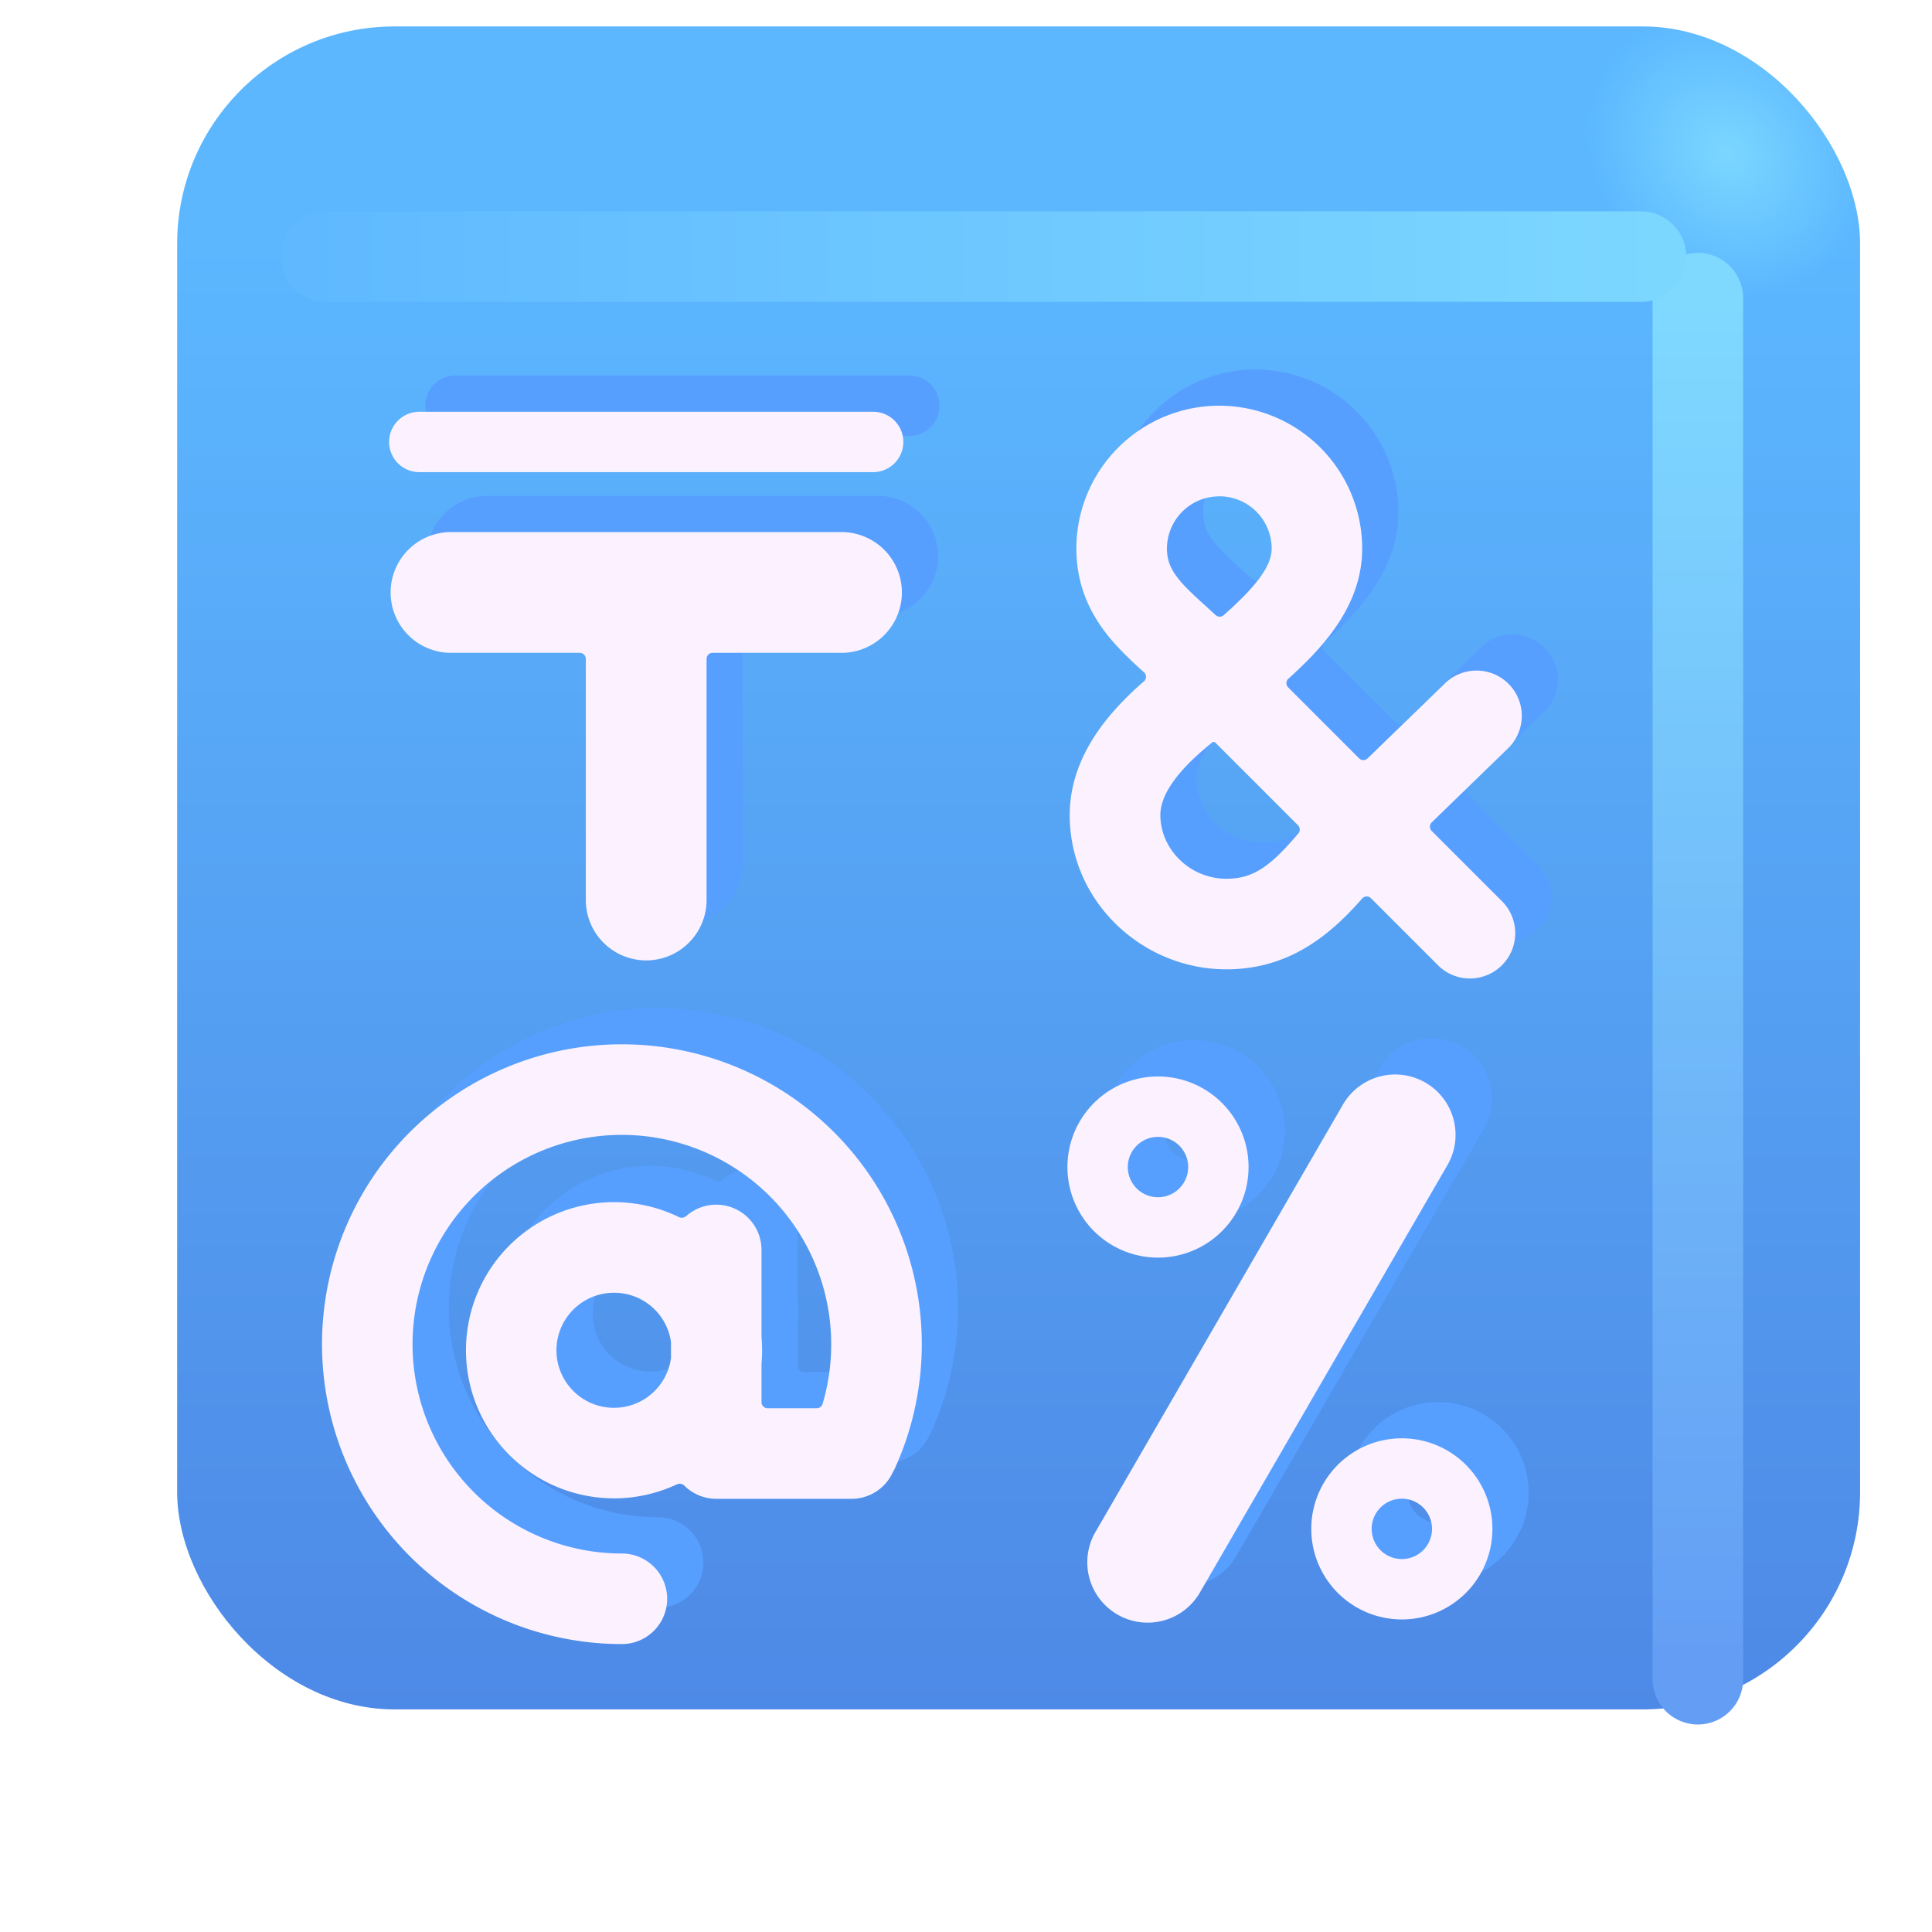
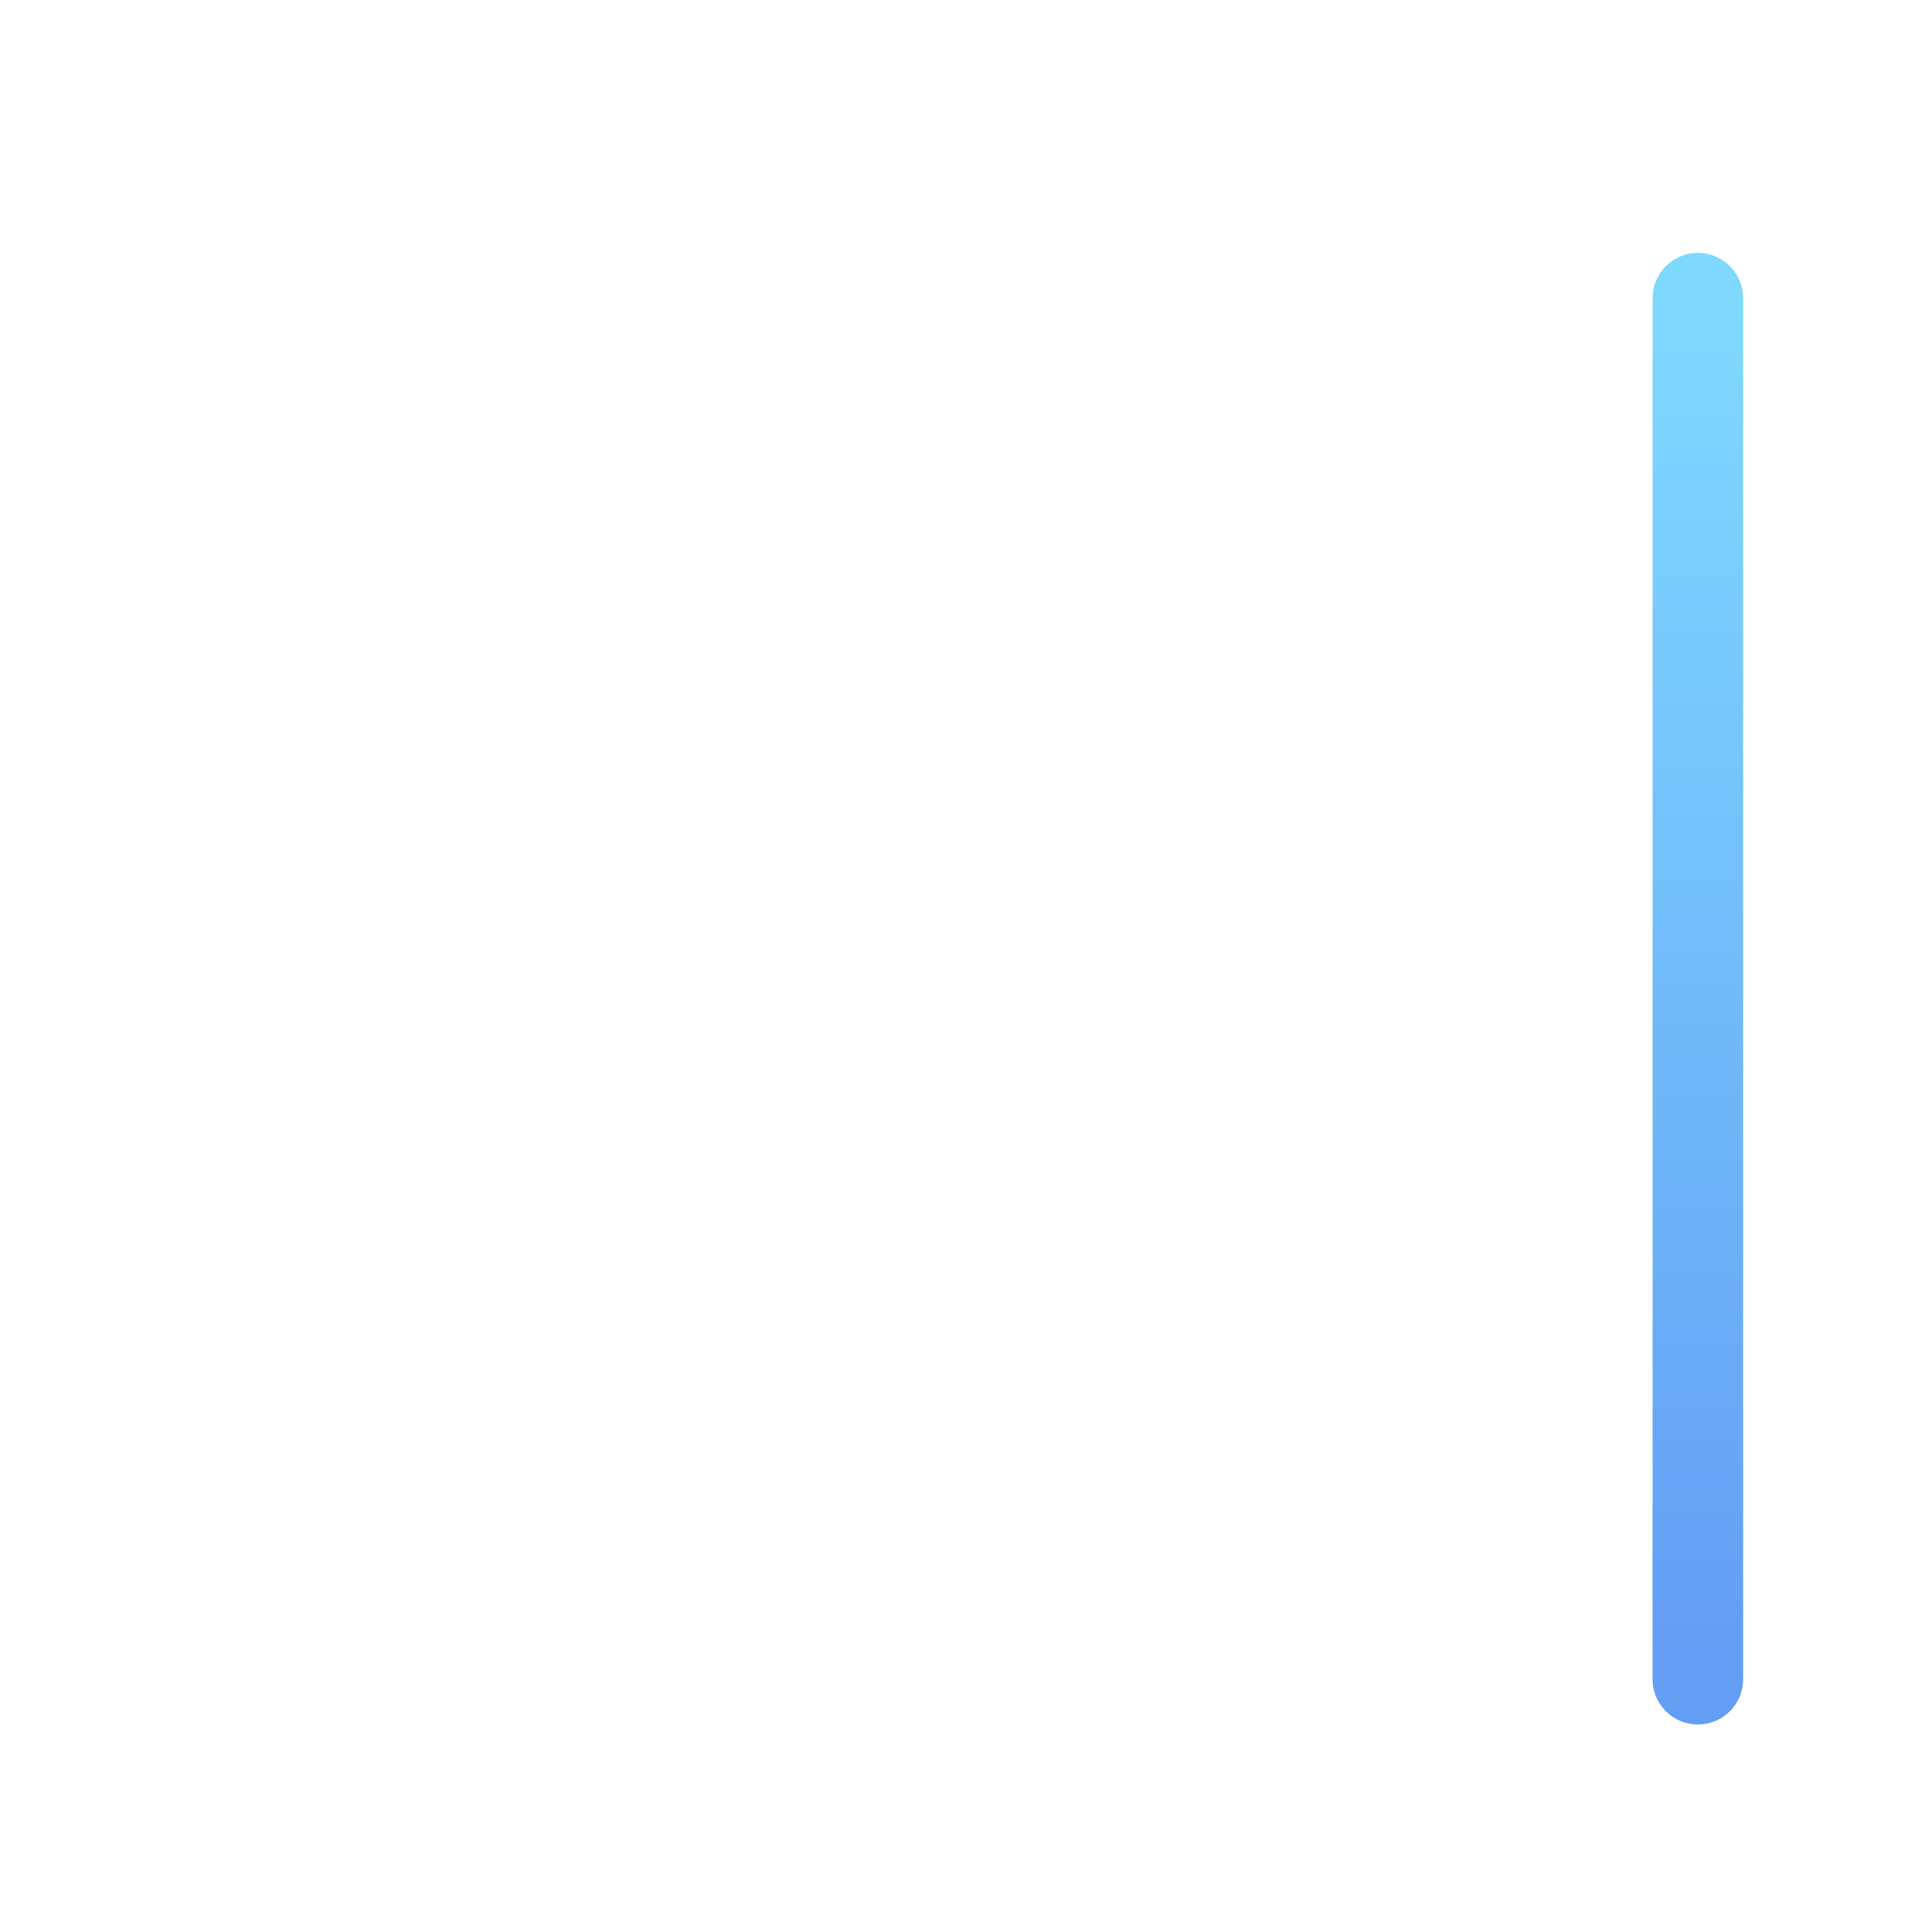
<svg xmlns="http://www.w3.org/2000/svg" fill="none" viewBox="0 0 32 32">
  <g filter="url(#svg-de7b4a70-29da-43f7-8234-661aa0f7ba18-a)">
-     <rect width="27.875" height="27.875" x="1.934" y="2.438" fill="url(#svg-27ff1595-2599-4a71-b475-26fae04fb83d-b)" rx="3.6" />
-     <rect width="27.875" height="27.875" x="1.934" y="2.438" fill="url(#svg-9a98d6c5-f588-405e-937b-5ec440c34cf6-c)" rx="3.6" />
-   </g>
+     </g>
  <g filter="url(#svg-39843660-57fb-4d6e-a405-866a75ddd413-d)">
    <path stroke="url(#svg-e45638aa-5634-480b-b170-e087d6bf77a7-e)" stroke-linecap="round" stroke-width="1.5" d="M28.122 4.938v22.875" />
  </g>
  <g filter="url(#svg-0949a1c5-ce06-4212-bd1a-b1f42db301cb-f)">
-     <path stroke="url(#svg-c10c9d68-72a8-4c87-ae6e-41c89d148146-g)" stroke-linecap="round" stroke-width="1.5" d="M5.398 4.25H27.18" />
-   </g>
+     </g>
  <g fill="#579FFF" filter="url(#svg-dc69a224-c35b-41b5-b05c-0a2bcbd6d9f0-h)">
-     <path d="M21.94 10.64a.1.1 0 0 0-.003.146l1.174 1.175a.1.1 0 0 0 .14.001l1.287-1.248a.75.75 0 0 1 1.045 1.076l-1.268 1.23a.1.1 0 0 0-.002.143l1.145 1.145a.75.75 0 1 1-1.06 1.06l-1.09-1.09a.1.1 0 0 0-.148.006c-.538.614-1.216 1.171-2.248 1.171-1.392 0-2.594-1.12-2.594-2.555 0-.85.498-1.512.958-1.964a6 6 0 0 1 .27-.25.1.1 0 0 0 .003-.15l-.002-.002-.036-.033a6 6 0 0 1-.46-.454c-.325-.368-.623-.867-.623-1.56a2.367 2.367 0 1 1 4.734 0c0 .815-.488 1.432-.919 1.867q-.148.147-.302.287m-1.145-3.02a.867.867 0 0 0-.868.866c0 .213.076.374.248.569.094.105.204.209.343.335l.04.036.175.16a.1.1 0 0 0 .135.002q.167-.148.31-.291c.37-.372.484-.618.484-.81a.867.867 0 0 0-.867-.868m1.309 5.584a.1.1 0 0 0-.006-.135l-1.367-1.367a.04.04 0 0 0-.046-.01l-.01.007a5 5 0 0 0-.348.306c-.362.357-.509.652-.509.895 0 .564.488 1.055 1.094 1.055.444 0 .726-.202 1.192-.751M7.545 6.22a.5.5 0 0 0 0 1h7.517a.5.5 0 0 0 0-1zM7.07 9.213a1 1 0 0 1 1-1h6.468a1 1 0 1 1 0 2h-2.135a.1.1 0 0 0-.1.1v3.994a1 1 0 1 1-2 0v-3.994a.1.1 0 0 0-.1-.1H8.07a1 1 0 0 1-1-1M10.9 18.197a3.467 3.467 0 0 0 0 6.934.75.75 0 1 1 0 1.5 4.967 4.967 0 1 1 4.524-2.915 1 1 0 0 1-.04.077.75.75 0 0 1-.68.432h-2.24a.75.75 0 0 1-.526-.215.11.11 0 0 0-.127-.024 2.453 2.453 0 1 1 .034-4.427c.04.02.09.011.123-.019a.75.75 0 0 1 1.245.563v1.443a2.5 2.5 0 0 1 0 .437v.642a.1.1 0 0 0 .1.1h.816a.1.1 0 0 0 .095-.07 3.47 3.47 0 0 0-3.324-4.458m-.13 2.615a.953.953 0 1 0 .944 1.08v-.256l-.001-.014a.95.95 0 0 0-.942-.81M24.21 17.332a1 1 0 0 1 .364 1.366l-4.086 7.055a1 1 0 1 1-1.73-1.002l4.085-7.055a1 1 0 0 1 1.367-.364M18.28 18.73a1.5 1.5 0 1 1 3 0 1.5 1.5 0 0 1-3 0m1.5-.5a.5.5 0 1 0 0 1 .5.5 0 0 0 0-1M23.819 23.223a1.5 1.5 0 1 0 0 3 1.5 1.5 0 0 0 0-3m-.5 1.5a.5.5 0 1 1 1 0 .5.5 0 0 1-1 0" />
-   </g>
+     </g>
  <g fill="#FCF2FF" filter="url(#svg-43ff5809-6aa0-43b2-a466-bb31d4ed9f54-i)">
-     <path d="M21.94 10.64a.1.1 0 0 0-.003.146l1.174 1.175a.1.1 0 0 0 .14.001l1.287-1.248a.75.75 0 0 1 1.045 1.076l-1.268 1.23a.1.1 0 0 0-.002.143l1.145 1.145a.75.75 0 1 1-1.06 1.06l-1.09-1.09a.1.1 0 0 0-.148.006c-.538.614-1.216 1.171-2.248 1.171-1.392 0-2.594-1.12-2.594-2.555 0-.85.498-1.512.958-1.964a6 6 0 0 1 .27-.25.1.1 0 0 0 .003-.15l-.002-.002-.036-.033a6 6 0 0 1-.46-.454c-.325-.368-.623-.867-.623-1.56a2.367 2.367 0 1 1 4.734 0c0 .815-.488 1.432-.919 1.867q-.148.147-.302.287m-1.145-3.02a.867.867 0 0 0-.868.866c0 .213.076.374.248.569.094.105.204.209.343.335l.04.036.175.16a.1.1 0 0 0 .135.002q.167-.148.31-.291c.37-.372.484-.618.484-.81a.867.867 0 0 0-.867-.868m1.309 5.584a.1.1 0 0 0-.006-.135l-1.367-1.367a.04.04 0 0 0-.046-.01l-.01.007a5 5 0 0 0-.348.306c-.362.357-.509.652-.509.895 0 .564.488 1.055 1.094 1.055.444 0 .726-.202 1.192-.751M7.545 6.22a.5.5 0 0 0 0 1h7.517a.5.5 0 0 0 0-1zM7.07 9.213a1 1 0 0 1 1-1h6.468a1 1 0 1 1 0 2h-2.135a.1.1 0 0 0-.1.1v3.994a1 1 0 1 1-2 0v-3.994a.1.1 0 0 0-.1-.1H8.07a1 1 0 0 1-1-1M10.9 18.197a3.467 3.467 0 0 0 0 6.934.75.75 0 1 1 0 1.5 4.967 4.967 0 1 1 4.524-2.915 1 1 0 0 1-.04.077.75.75 0 0 1-.68.432h-2.24a.75.75 0 0 1-.526-.215.11.11 0 0 0-.127-.024 2.453 2.453 0 1 1 .034-4.427c.04.02.09.011.123-.019a.75.75 0 0 1 1.245.563v1.443a2.5 2.5 0 0 1 0 .437v.642a.1.1 0 0 0 .1.1h.816a.1.1 0 0 0 .095-.07 3.47 3.47 0 0 0-3.324-4.458m-.13 2.615a.953.953 0 1 0 .944 1.08v-.256l-.001-.014a.95.95 0 0 0-.942-.81M24.21 17.332a1 1 0 0 1 .364 1.366l-4.086 7.055a1 1 0 1 1-1.73-1.002l4.085-7.055a1 1 0 0 1 1.367-.364M18.28 18.73a1.5 1.5 0 1 1 3 0 1.5 1.5 0 0 1-3 0m1.5-.5a.5.5 0 1 0 0 1 .5.5 0 0 0 0-1M23.819 23.223a1.5 1.5 0 1 0 0 3 1.5 1.5 0 0 0 0-3m-.5 1.5a.5.5 0 1 1 1 0 .5.5 0 0 1-1 0" />
-   </g>
+     </g>
  <defs>
    <filter id="svg-de7b4a70-29da-43f7-8234-661aa0f7ba18-a" width="28.875" height="28.875" x="1.934" y="1.438" color-interpolation-filters="sRGB" filterUnits="userSpaceOnUse">
      <feFlood flood-opacity="0" result="BackgroundImageFix" />
      <feBlend in="SourceGraphic" in2="BackgroundImageFix" result="shape" />
      <feColorMatrix in="SourceAlpha" result="hardAlpha" values="0 0 0 0 0 0 0 0 0 0 0 0 0 0 0 0 0 0 127 0" />
      <feOffset dx="1" dy="-1" />
      <feGaussianBlur stdDeviation="1.5" />
      <feComposite in2="hardAlpha" k2="-1" k3="1" operator="arithmetic" />
      <feColorMatrix values="0 0 0 0 0.188 0 0 0 0 0.471 0 0 0 0 0.843 0 0 0 1 0" />
      <feBlend in2="shape" result="effect1_innerShadow_18590_2256" />
      <feColorMatrix in="SourceAlpha" result="hardAlpha" values="0 0 0 0 0 0 0 0 0 0 0 0 0 0 0 0 0 0 127 0" />
      <feOffset dy="-1" />
      <feGaussianBlur stdDeviation="1.5" />
      <feComposite in2="hardAlpha" k2="-1" k3="1" operator="arithmetic" />
      <feColorMatrix values="0 0 0 0 0.275 0 0 0 0 0.349 0 0 0 0 0.8 0 0 0 1 0" />
      <feBlend in2="effect1_innerShadow_18590_2256" result="effect2_innerShadow_18590_2256" />
    </filter>
    <filter id="svg-39843660-57fb-4d6e-a405-866a75ddd413-d" width="5.5" height="28.375" x="25.372" y="2.188" color-interpolation-filters="sRGB" filterUnits="userSpaceOnUse">
      <feFlood flood-opacity="0" result="BackgroundImageFix" />
      <feBlend in="SourceGraphic" in2="BackgroundImageFix" result="shape" />
      <feGaussianBlur result="effect1_foregroundBlur_18590_2256" stdDeviation="1" />
    </filter>
    <filter id="svg-0949a1c5-ce06-4212-bd1a-b1f42db301cb-f" width="27.281" height="5.5" x="2.648" y="1.5" color-interpolation-filters="sRGB" filterUnits="userSpaceOnUse">
      <feFlood flood-opacity="0" result="BackgroundImageFix" />
      <feBlend in="SourceGraphic" in2="BackgroundImageFix" result="shape" />
      <feGaussianBlur result="effect1_foregroundBlur_18590_2256" stdDeviation="1" />
    </filter>
    <filter id="svg-dc69a224-c35b-41b5-b05c-0a2bcbd6d9f0-h" width="21.877" height="22.512" x="4.933" y="5.119" color-interpolation-filters="sRGB" filterUnits="userSpaceOnUse">
      <feFlood flood-opacity="0" result="BackgroundImageFix" />
      <feBlend in="SourceGraphic" in2="BackgroundImageFix" result="shape" />
      <feGaussianBlur result="effect1_foregroundBlur_18590_2256" stdDeviation=".5" />
    </filter>
    <filter id="svg-43ff5809-6aa0-43b2-a466-bb31d4ed9f54-i" width="21.277" height="21.912" x="4.933" y="5.719" color-interpolation-filters="sRGB" filterUnits="userSpaceOnUse">
      <feFlood flood-opacity="0" result="BackgroundImageFix" />
      <feBlend in="SourceGraphic" in2="BackgroundImageFix" result="shape" />
      <feColorMatrix in="SourceAlpha" result="hardAlpha" values="0 0 0 0 0 0 0 0 0 0 0 0 0 0 0 0 0 0 127 0" />
      <feOffset dx="-1" dy="1" />
      <feGaussianBlur stdDeviation="1" />
      <feComposite in2="hardAlpha" k2="-1" k3="1" operator="arithmetic" />
      <feColorMatrix values="0 0 0 0 0.867 0 0 0 0 0.82 0 0 0 0 0.941 0 0 0 1 0" />
      <feBlend in2="shape" result="effect1_innerShadow_18590_2256" />
      <feColorMatrix in="SourceAlpha" result="hardAlpha" values="0 0 0 0 0 0 0 0 0 0 0 0 0 0 0 0 0 0 127 0" />
      <feOffset dx=".4" dy="-.4" />
      <feGaussianBlur stdDeviation=".5" />
      <feComposite in2="hardAlpha" k2="-1" k3="1" operator="arithmetic" />
      <feColorMatrix values="0 0 0 0 1 0 0 0 0 0.988 0 0 0 0 1 0 0 0 1 0" />
      <feBlend in2="effect1_innerShadow_18590_2256" result="effect2_innerShadow_18590_2256" />
    </filter>
    <linearGradient id="svg-27ff1595-2599-4a71-b475-26fae04fb83d-b" x1="15.872" x2="15.872" y1="6.012" y2="39.265" gradientUnits="userSpaceOnUse">
      <stop stop-color="#5CB7FF" />
      <stop offset="1" stop-color="#4878DD" />
    </linearGradient>
    <linearGradient id="svg-e45638aa-5634-480b-b170-e087d6bf77a7-e" x1="28.622" x2="28.622" y1="4.938" y2="27.813" gradientUnits="userSpaceOnUse">
      <stop stop-color="#7FD9FF" />
      <stop offset="1" stop-color="#639DF4" />
    </linearGradient>
    <linearGradient id="svg-c10c9d68-72a8-4c87-ae6e-41c89d148146-g" x1="28.336" x2="2.804" y1="4.5" y2="4.5" gradientUnits="userSpaceOnUse">
      <stop stop-color="#7DD8FF" />
      <stop offset="1" stop-color="#5DB6FF" />
    </linearGradient>
    <radialGradient id="svg-9a98d6c5-f588-405e-937b-5ec440c34cf6-c" cx="0" cy="0" r="1" gradientTransform="matrix(-1.562 1.469 -1.715 -1.825 27.59 4.531)" gradientUnits="userSpaceOnUse">
      <stop stop-color="#7BD7FF" />
      <stop offset="1" stop-color="#7BD7FF" stop-opacity="0" />
    </radialGradient>
  </defs>
</svg>